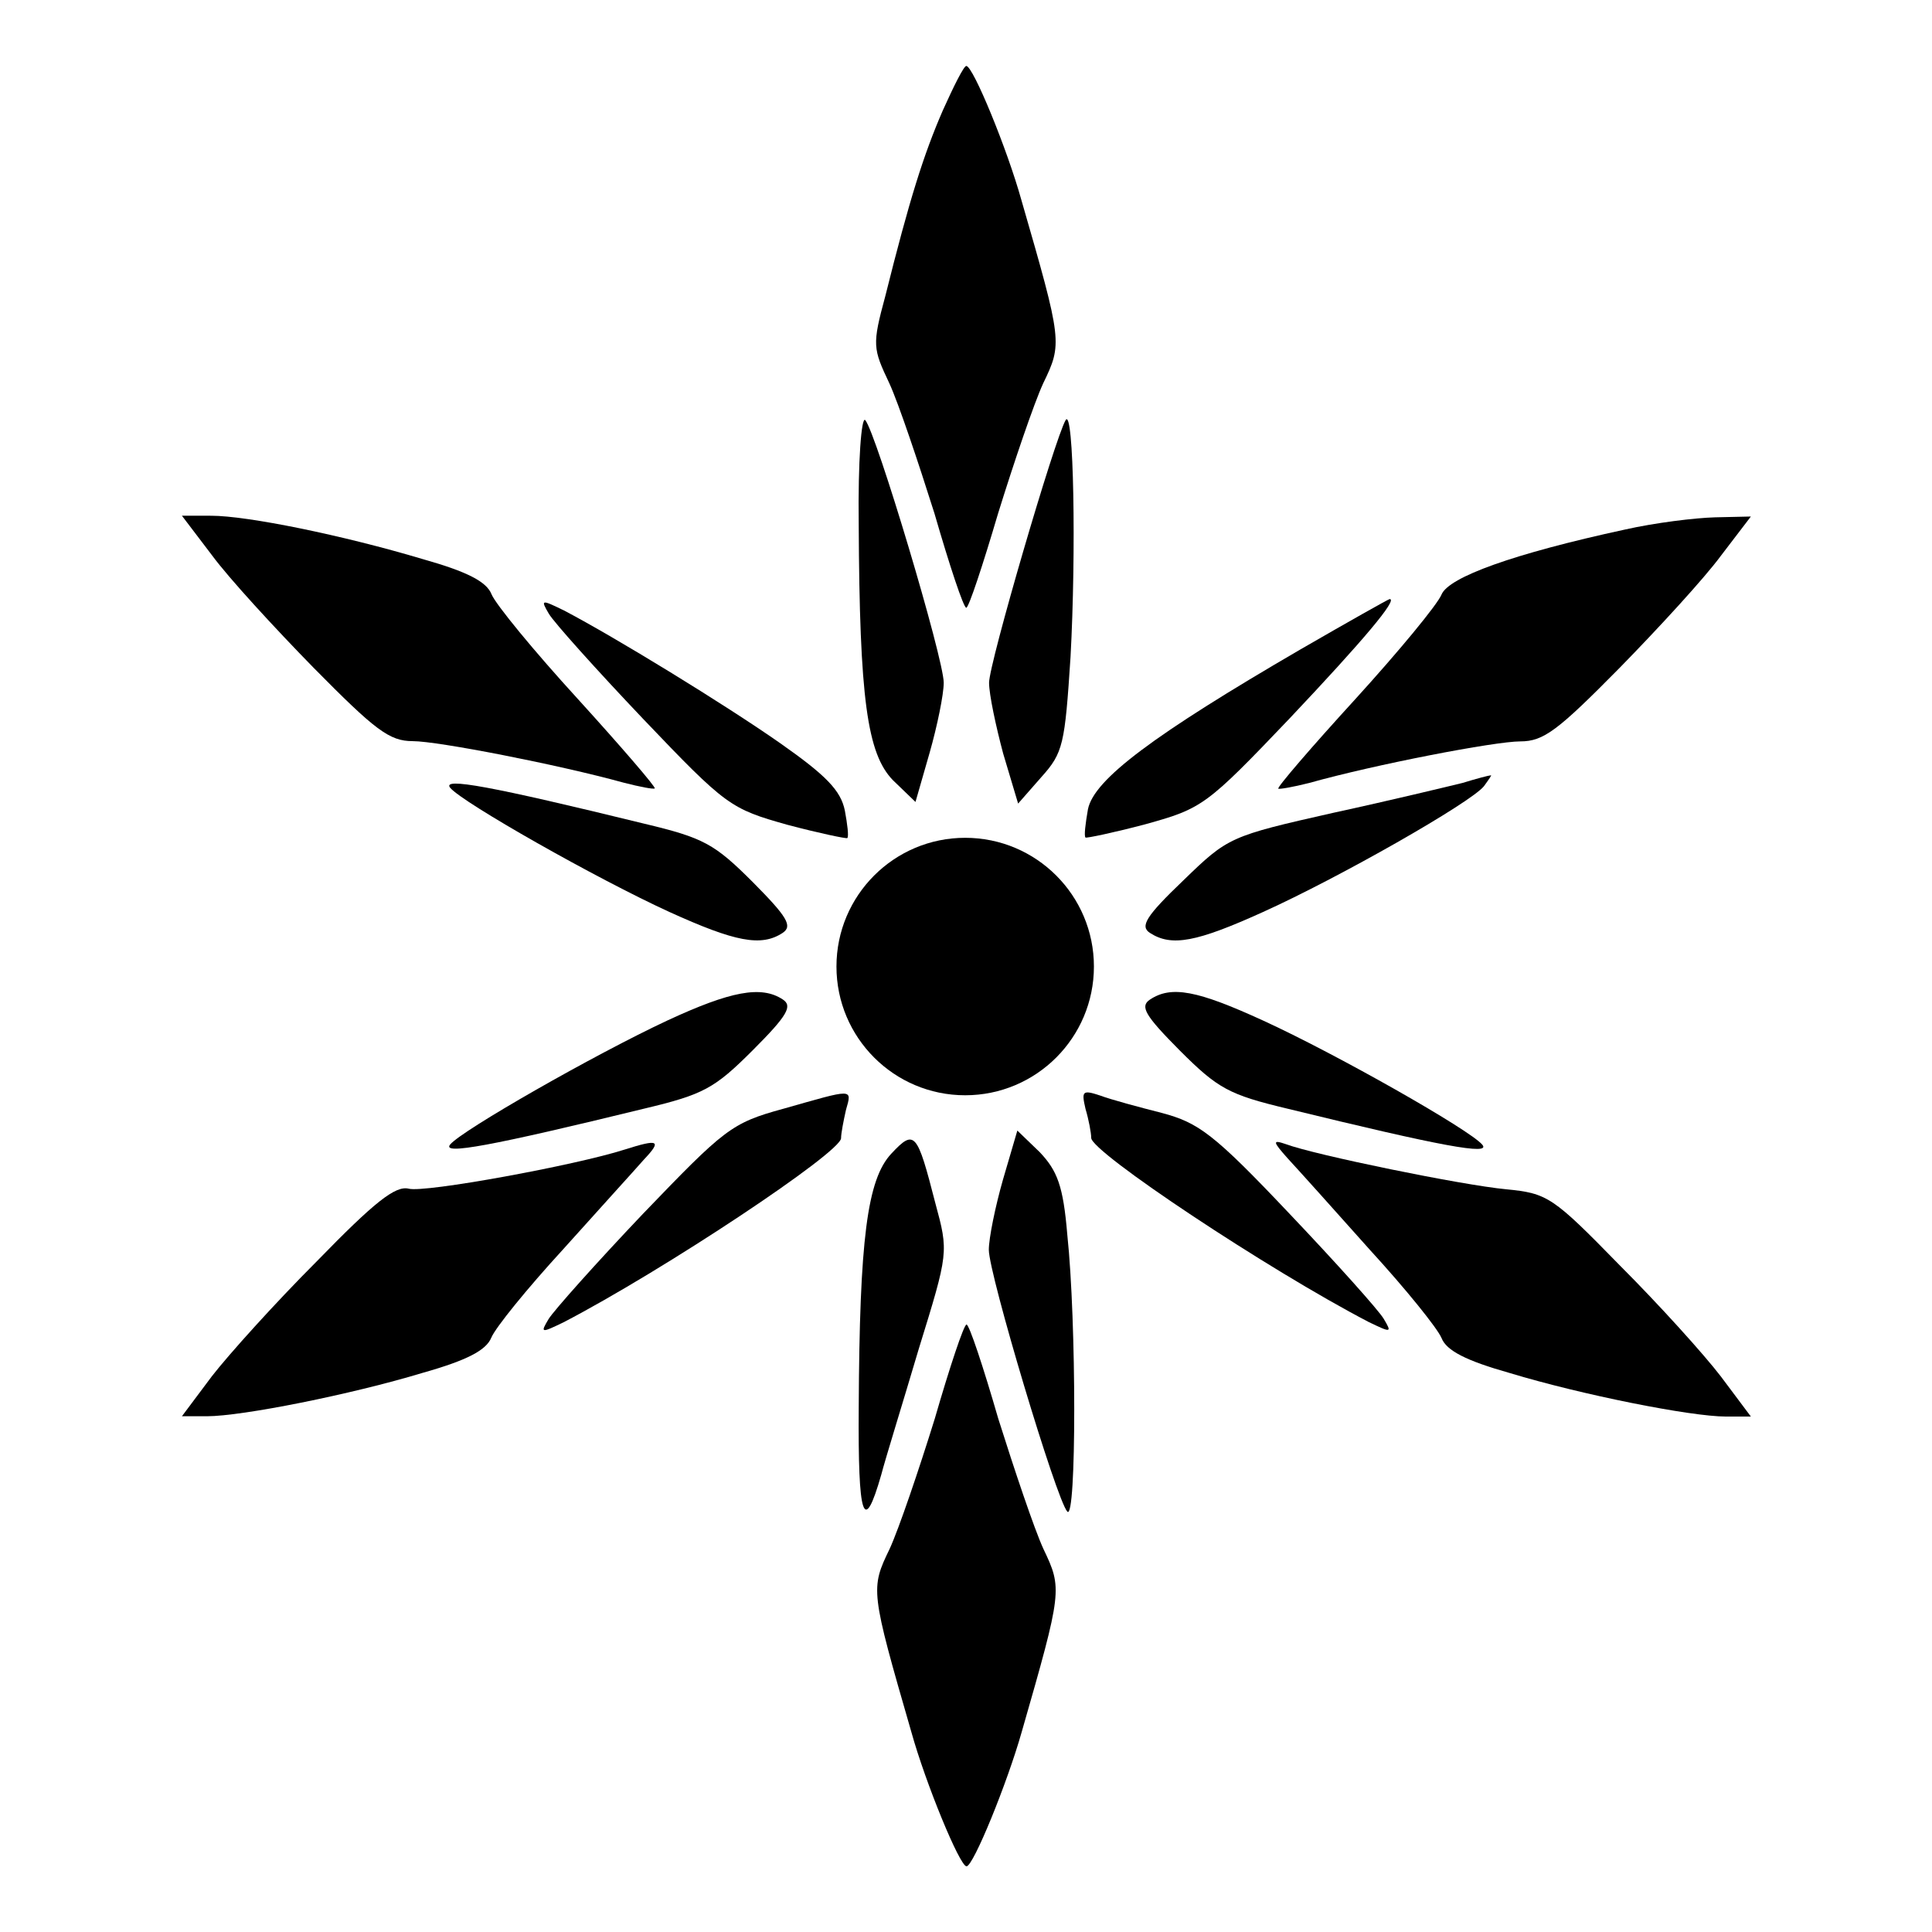
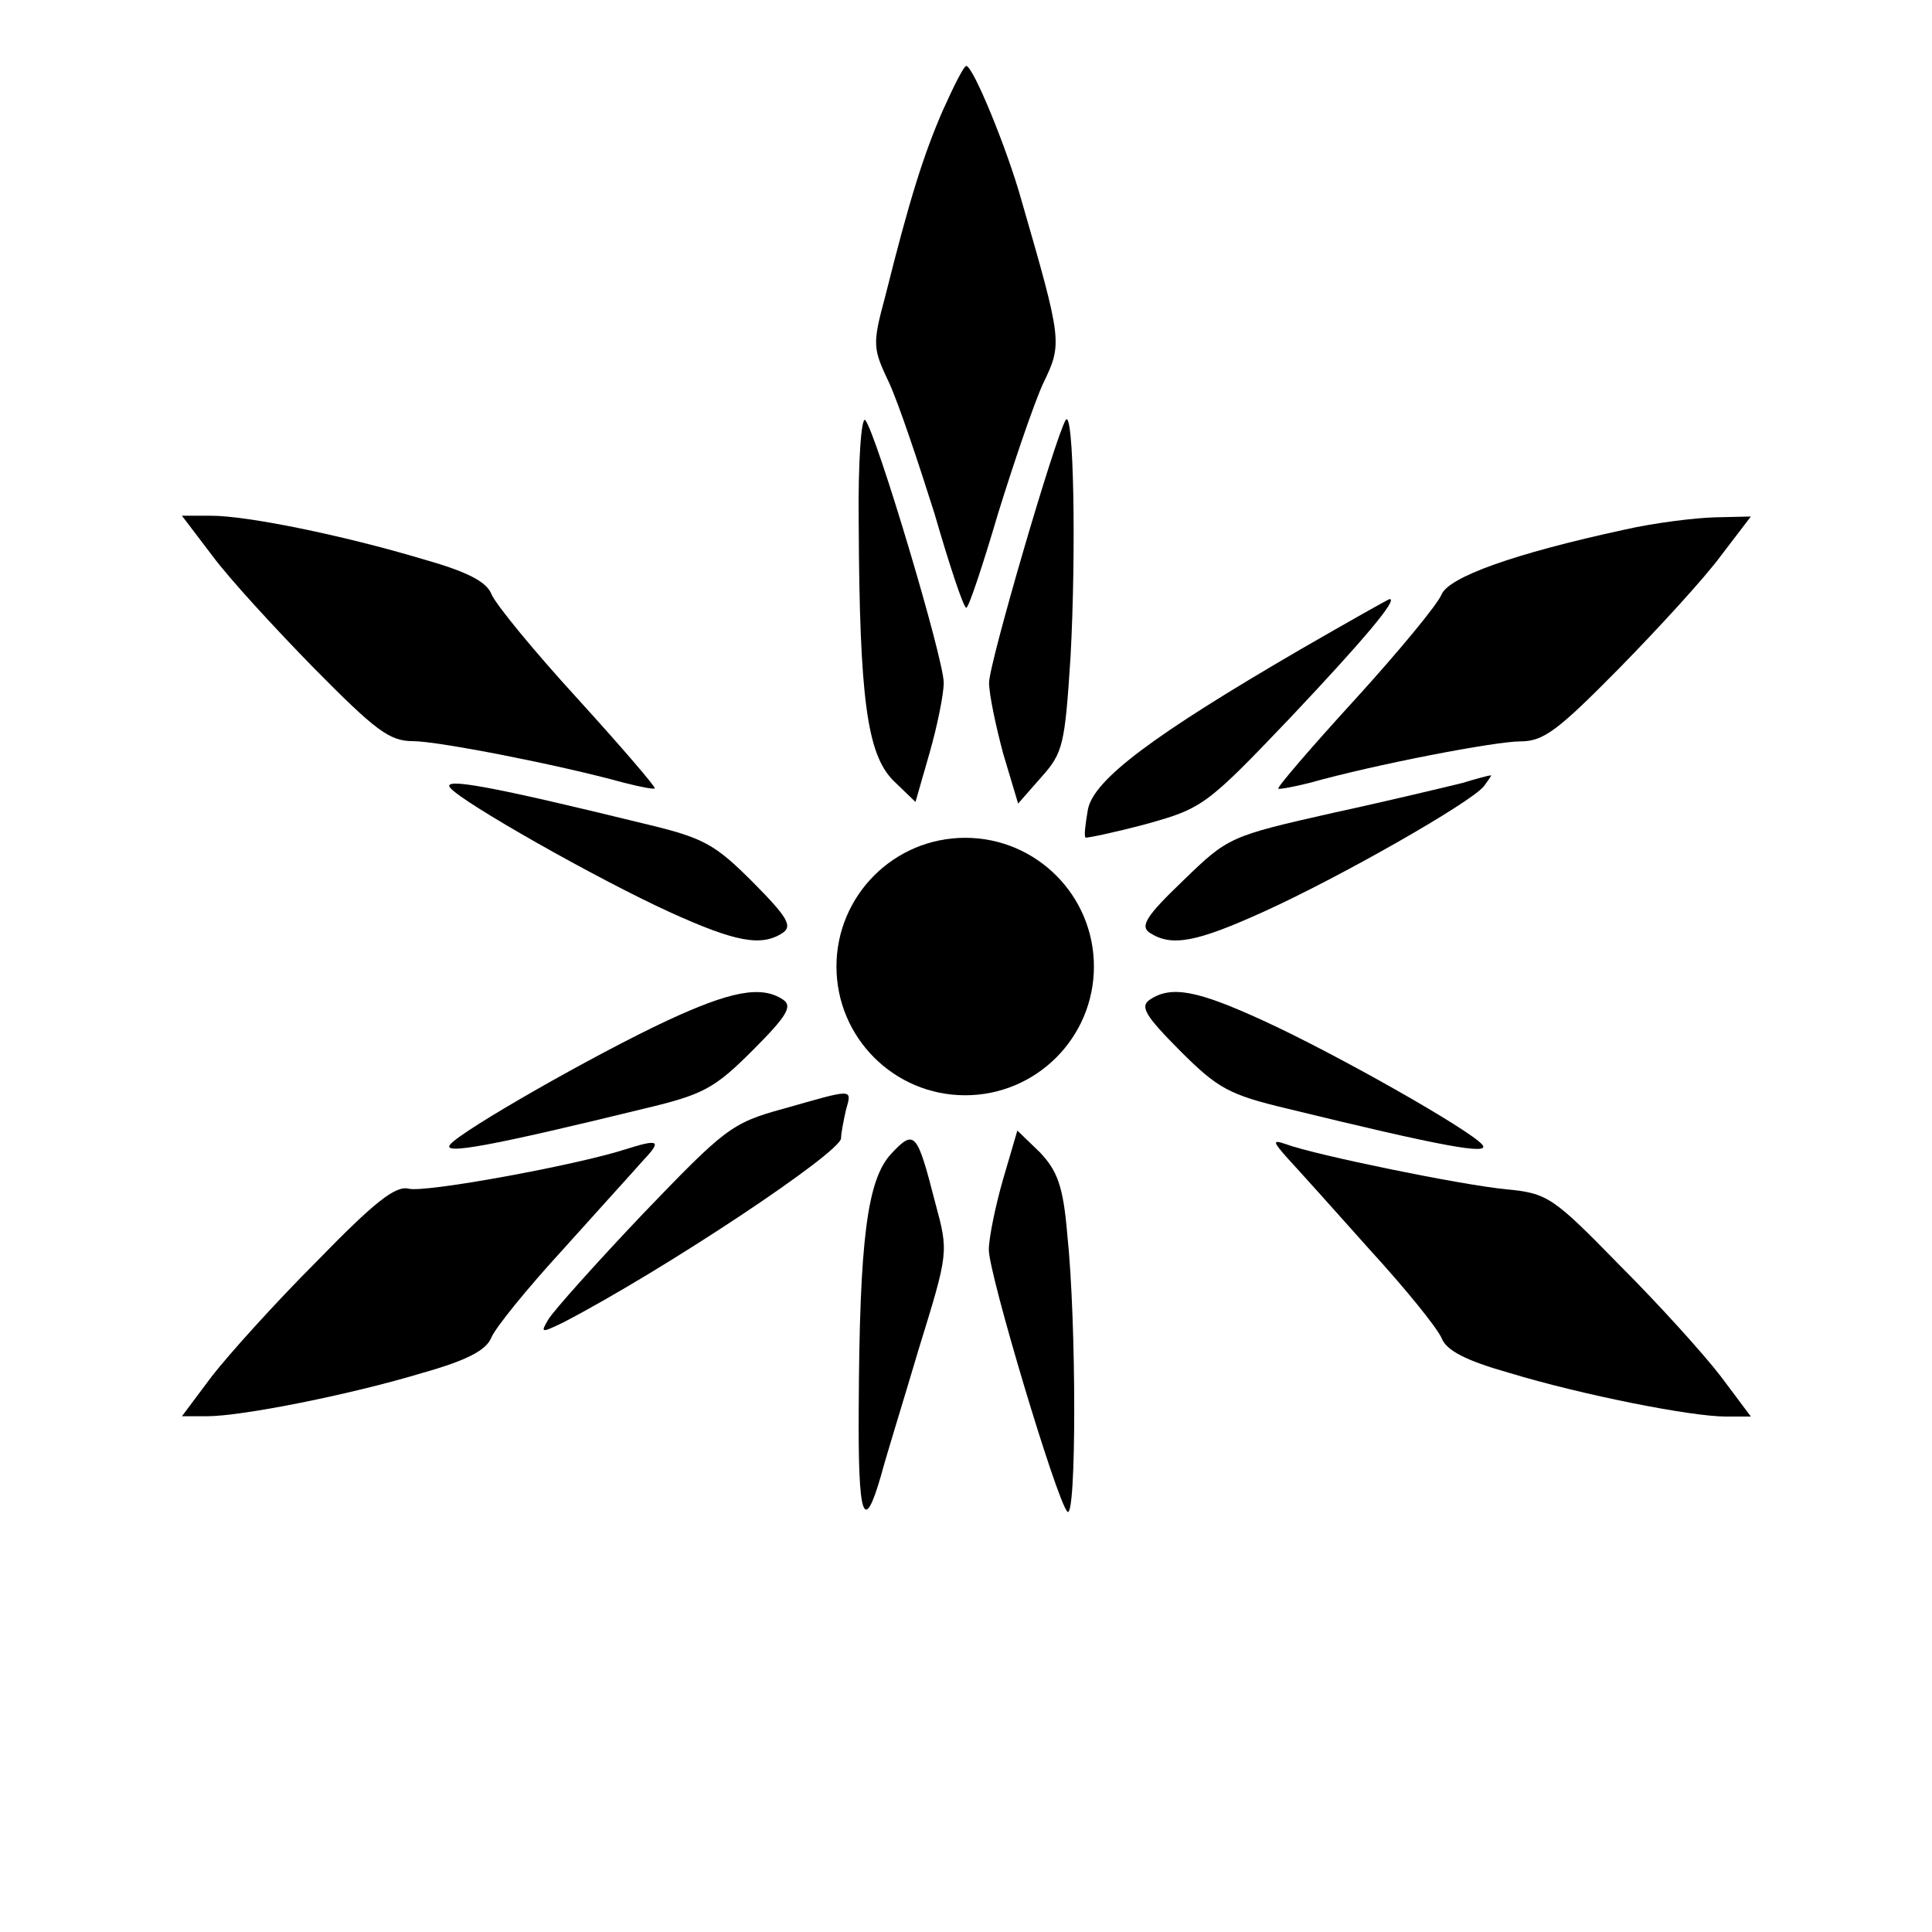
<svg xmlns="http://www.w3.org/2000/svg" fill="#000000" width="800px" height="800px" version="1.1" viewBox="144 144 512 512">
  <g>
    <path d="m393.88 173.21c-5.109 11.73-8.852 23.605-15.258 49.23-3.527 13.027-3.312 13.891 1.078 23.176 2.445 5.324 7.699 21.016 11.949 34.477 3.957 13.676 7.699 24.973 8.422 24.973 0.648 0 4.391-11.301 8.422-24.973 4.176-13.457 9.5-29.148 11.949-34.477 5.109-10.578 5.109-11.012-5.758-48.582-3.742-13.457-12.812-35.555-14.609-35.555-0.652 0-3.316 5.328-6.195 11.73z" />
    <path d="m371.57 282.97c0.215 46.133 2.231 60.746 9.07 67.797l5.973 5.758 3.742-13.027c2.016-7.055 3.742-15.473 3.742-18.57 0-6.406-17.922-66.285-20.801-69.598-1.008-1.078-1.945 10.867-1.727 27.641z" />
    <path d="m426.41 255.33c-2.879 4.894-20.297 64.488-20.297 69.598 0 3.094 1.801 11.516 3.742 18.785l3.957 13.242 6.191-7.055c5.758-6.406 6.191-8.637 7.699-31.812 1.512-27.633 0.863-66.285-1.293-62.758z" />
    <path d="m200.2 291.18c4.391 5.973 16.555 19.215 26.918 29.797 16.336 16.555 20.082 19.434 26.27 19.434 6.621 0 38.434 6.191 55.922 11.012 4.176 1.078 7.918 1.801 8.203 1.512 0.434-0.215-8.852-11.012-20.297-23.605-11.73-12.812-21.879-25.191-22.961-27.852-1.297-3.312-6.406-5.973-18.137-9.285-21.449-6.406-46.637-11.516-56.141-11.516l-7.766-0.004z" />
    <path d="m574.61 284.34c-29.582 6.406-46.637 12.594-48.582 17.203-1.078 2.664-11.301 15.043-22.961 27.852-11.516 12.594-20.801 23.391-20.297 23.605 0.215 0.215 3.957-0.434 8.203-1.512 17.418-4.894 49.23-11.012 55.922-11.012 6.191 0 9.934-2.879 26.27-19.434 10.363-10.578 22.527-23.824 26.918-29.797l7.918-10.363-9.5 0.215c-5.324 0.145-15.902 1.441-23.891 3.242z" />
-     <path d="m289.45 306.65c1.297 2.231 12.594 14.828 24.973 27.852 22.094 23.176 23.176 23.824 38.219 28.07 8.422 2.231 15.691 3.742 15.906 3.527 0.434-0.434 0-3.742-0.648-7.269-1.078-5.324-4.894-9.285-17.203-17.922-14.828-10.363-43.758-28.07-57.219-35.121-6.043-2.949-6.258-2.949-4.027 0.863z" />
    <path d="m488.67 316.08c-39.082 22.742-54.77 34.477-56.355 42.391-0.648 3.742-1.078 7.055-0.648 7.484 0.215 0.215 7.484-1.297 15.906-3.527 15.043-4.176 16.121-4.894 38.219-28.07 19.648-20.801 28.719-31.598 26.484-31.598-0.43 0.078-11.008 6.051-23.605 13.32z" />
    <path d="m263.32 352.79c3.312 3.957 38.867 24.109 58.082 32.891 17.418 7.918 24.328 9.285 30.012 5.543 2.664-1.801 1.297-4.176-7.918-13.457-10.148-10.148-13.027-11.73-28.719-15.473-40.586-9.938-53.832-12.383-51.457-9.504z" />
    <path d="m531.57 351.49c-3.527 0.863-19 4.606-34.258 7.918-27.422 6.191-27.852 6.406-39.73 17.922-9.934 9.5-11.516 12.164-8.852 13.891 5.758 3.742 12.379 2.445 30.012-5.543 20.082-9.07 54.988-28.934 58.516-33.324 1.297-1.801 2.231-3.094 1.801-2.879-0.438 0-3.746 0.863-7.488 2.016z" />
    <path d="m320.97 414.39c-19.434 9.07-54.555 29.148-57.648 32.891-2.445 2.879 10.797 0.434 51.461-9.5 15.691-3.742 18.57-5.324 28.719-15.473 9.285-9.285 10.578-11.73 7.918-13.457-5.691-3.746-13.824-2.164-30.449 5.539z" />
    <path d="m448.72 408.92c-2.664 1.801-1.297 4.176 7.918 13.457 10.148 10.148 13.027 11.73 28.719 15.473 40.664 9.934 53.906 12.379 51.461 9.5-3.312-3.957-38.867-24.109-58.082-32.891-17.418-7.984-24.328-9.352-30.016-5.539z" />
    <path d="m351.49 437.86c-13.676 3.742-15.473 5.324-37.137 27.852-12.379 13.027-23.605 25.621-24.973 27.852-2.231 3.742-2.016 3.742 3.957 0.863 26.703-13.891 73.555-45.055 73.555-48.797 0-1.297 0.648-4.606 1.297-7.484 1.656-5.828 2.086-5.609-16.699-0.285z" />
-     <path d="m431.67 437.86c0.863 2.879 1.512 6.406 1.512 7.699 0 3.742 46.855 34.906 73.555 48.797 5.973 2.879 6.191 2.879 3.957-0.863-1.297-2.231-12.594-14.828-24.973-27.852-20.082-21.23-24.109-24.109-33.828-26.703-5.973-1.512-13.457-3.527-16.336-4.606-4.75-1.582-4.969-1.148-3.887 3.527z" />
    <path d="m380.21 449.73c-6.406 6.836-8.422 22.742-8.637 67.152-0.215 29.363 1.297 34.258 5.973 17.922 1.078-4.176 5.758-19.215 9.934-33.324 7.918-25.621 7.918-25.621 4.391-38.648-4.824-18.785-5.473-19.723-11.66-13.102z" />
    <path d="m409.79 456.64c-2.016 7.055-3.742 15.473-3.742 18.57 0 6.406 17.922 66.285 20.801 69.383 2.445 2.664 2.445-50.383 0-73.34-1.078-13.027-2.664-16.984-7.269-21.879l-5.973-5.758z" />
    <path d="m309.53 448.65c-13.027 4.176-53.043 11.516-57.219 10.363-3.527-0.863-9.07 3.527-24.328 19.215-11.012 11.012-23.391 24.758-27.852 30.516l-7.918 10.578h6.621c9.285 0 38.219-5.758 57.219-11.516 11.73-3.312 16.77-5.973 18.137-9.285 1.078-2.664 9.5-13.027 19-23.391 9.285-10.363 19-21.016 21.449-23.824 4.824-5.106 3.961-5.535-5.109-2.656z" />
    <path d="m485.36 451.1c2.664 2.879 12.379 13.676 21.664 24.109 9.5 10.363 17.922 20.801 19 23.391 1.297 3.312 6.406 5.973 18.137 9.285 19 5.758 47.934 11.516 57.219 11.516h6.621l-7.918-10.578c-4.391-5.758-16.336-19-26.703-29.363-17.922-18.352-19.215-19.215-30.301-20.297-11.516-1.078-50.598-9.07-58.297-11.949-3.598-1.223-3.598-0.789 0.578 3.887z" />
-     <path d="m391.72 519.98c-4.176 13.457-9.5 29.148-11.949 34.477-5.109 10.578-5.109 11.012 5.758 48.582 3.742 13.457 12.812 35.555 14.609 35.555 1.801 0 10.797-22.094 14.609-35.555 10.797-37.57 10.797-38 5.758-48.582-2.445-5.324-7.699-21.016-11.949-34.477-3.957-13.676-7.699-24.973-8.422-24.973-0.715 0.07-4.457 11.297-8.414 24.973z" />
    <path d="m433.9 400.14c0 18.844-15.273 34.117-34.117 34.117-18.84 0-34.113-15.273-34.113-34.117 0-18.84 15.273-34.113 34.113-34.113 18.844 0 34.117 15.273 34.117 34.113" />
  </g>
</svg>